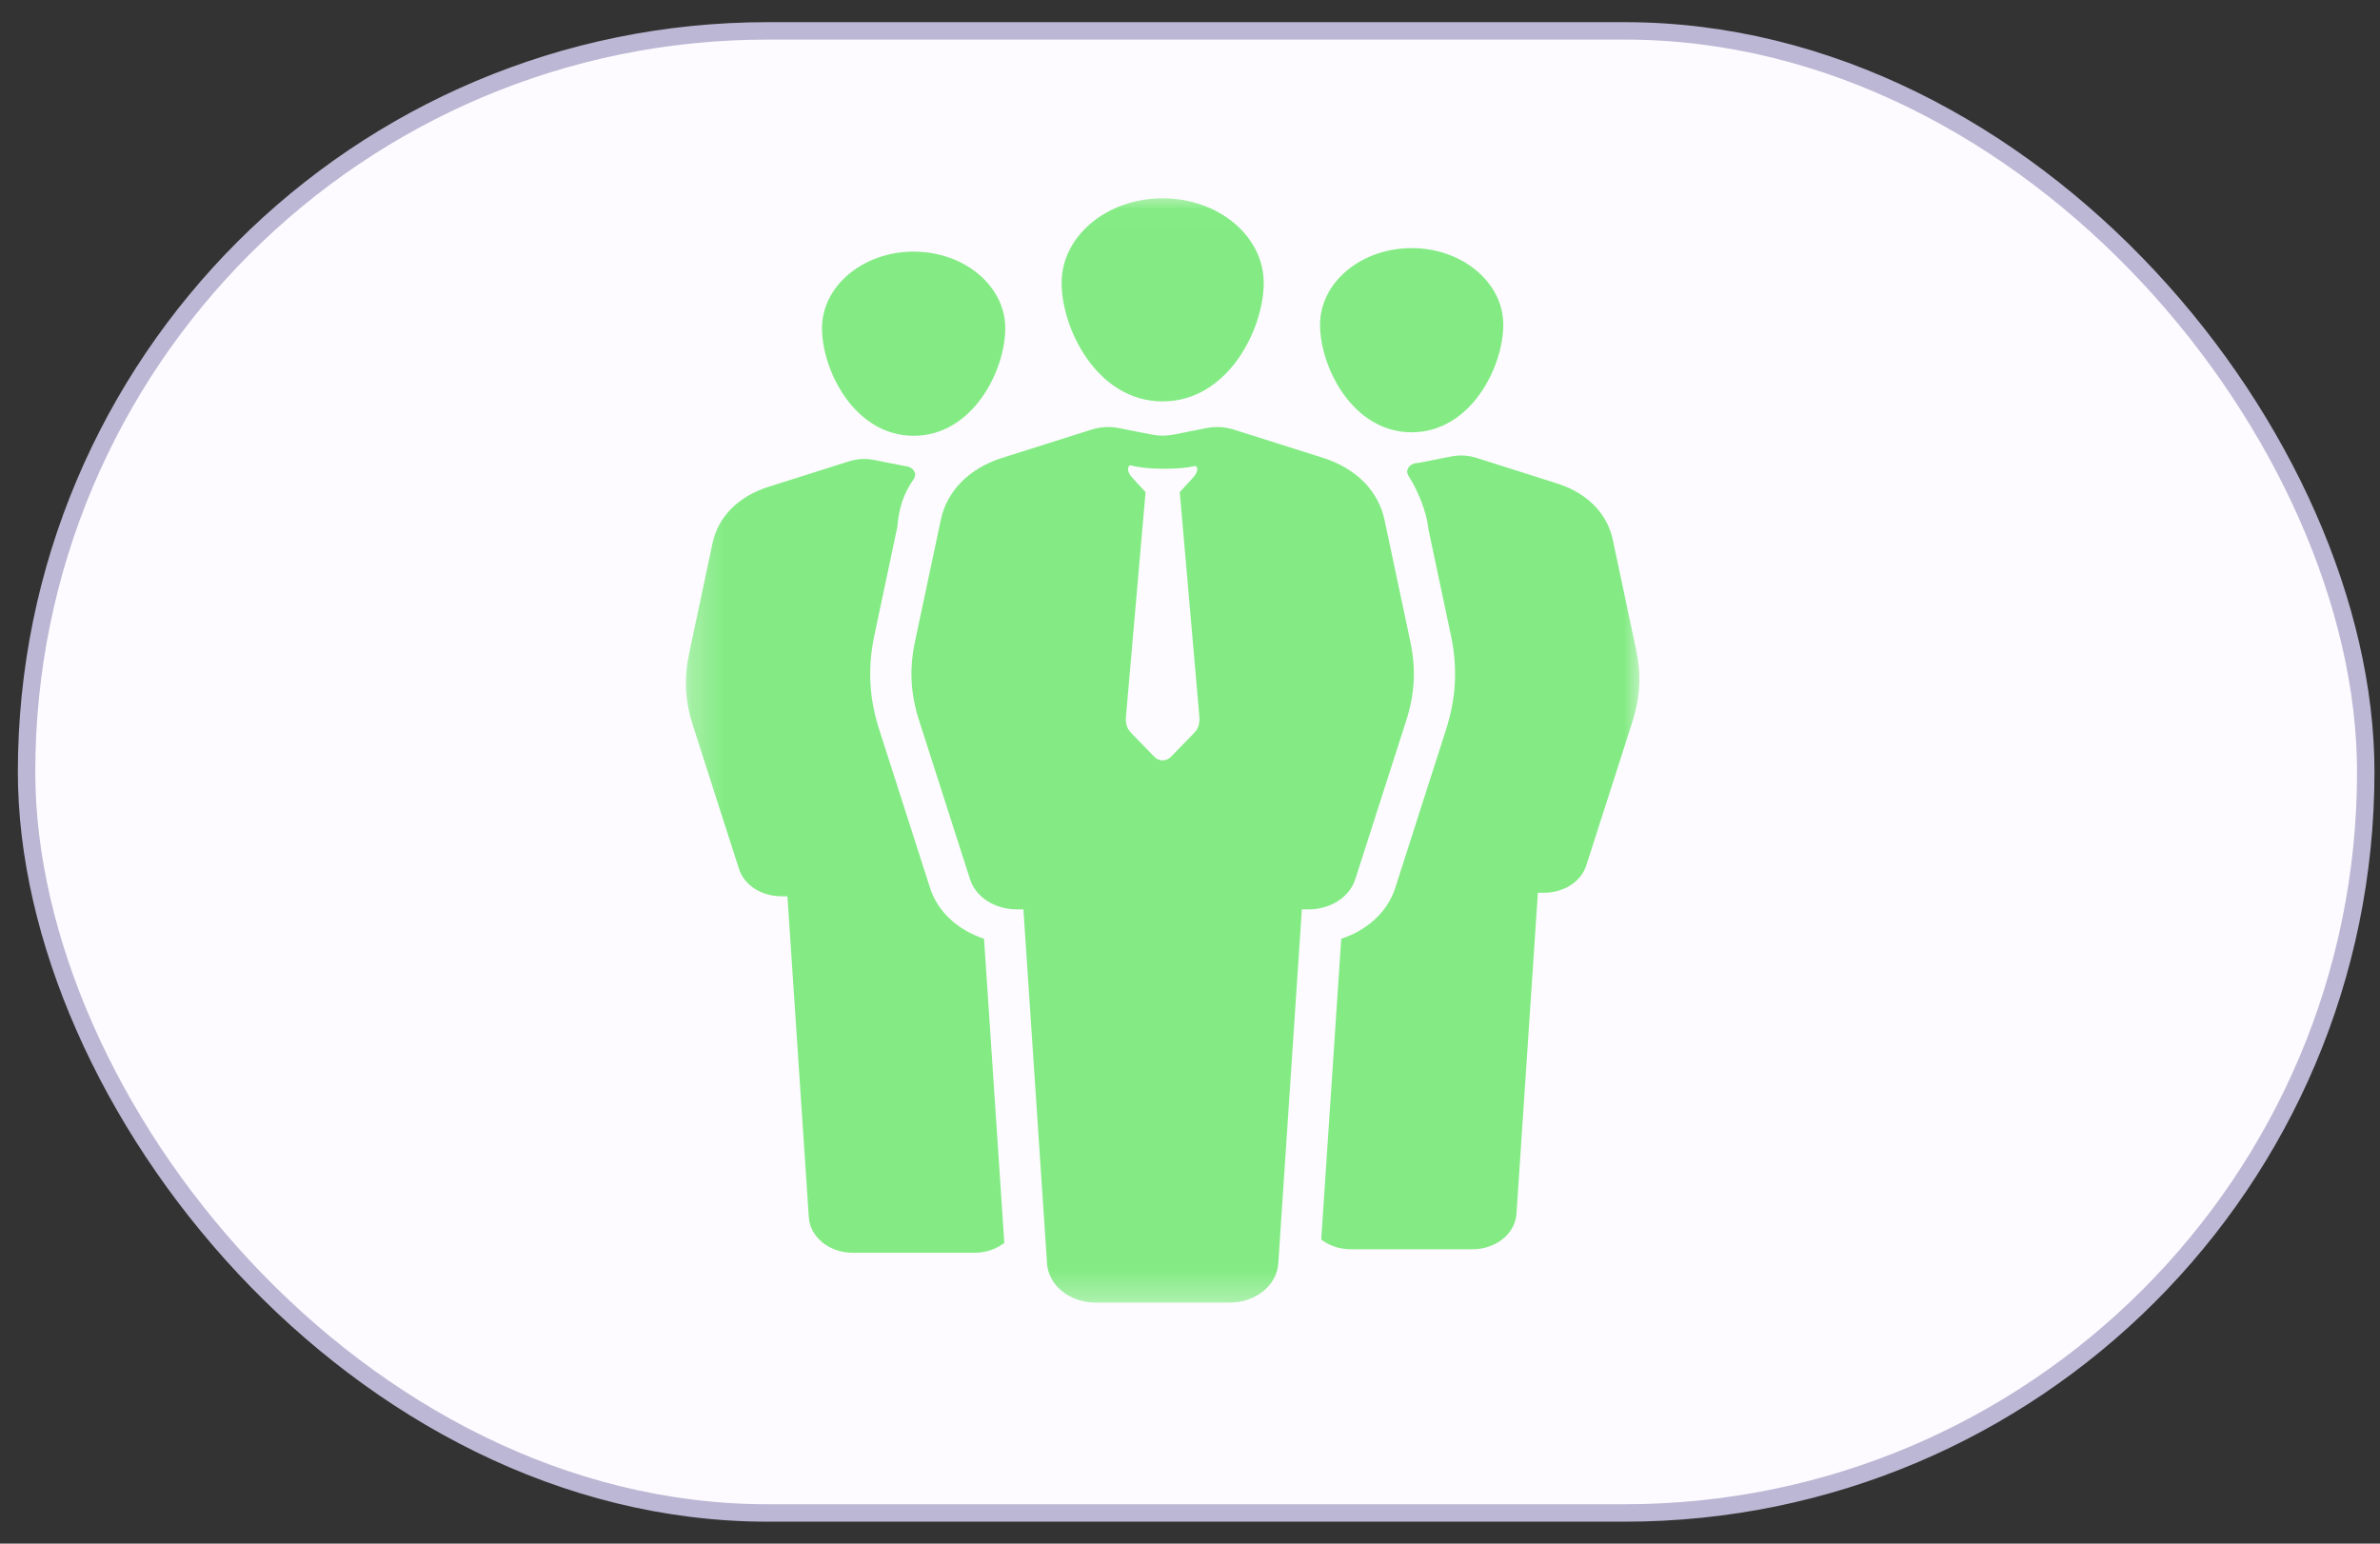
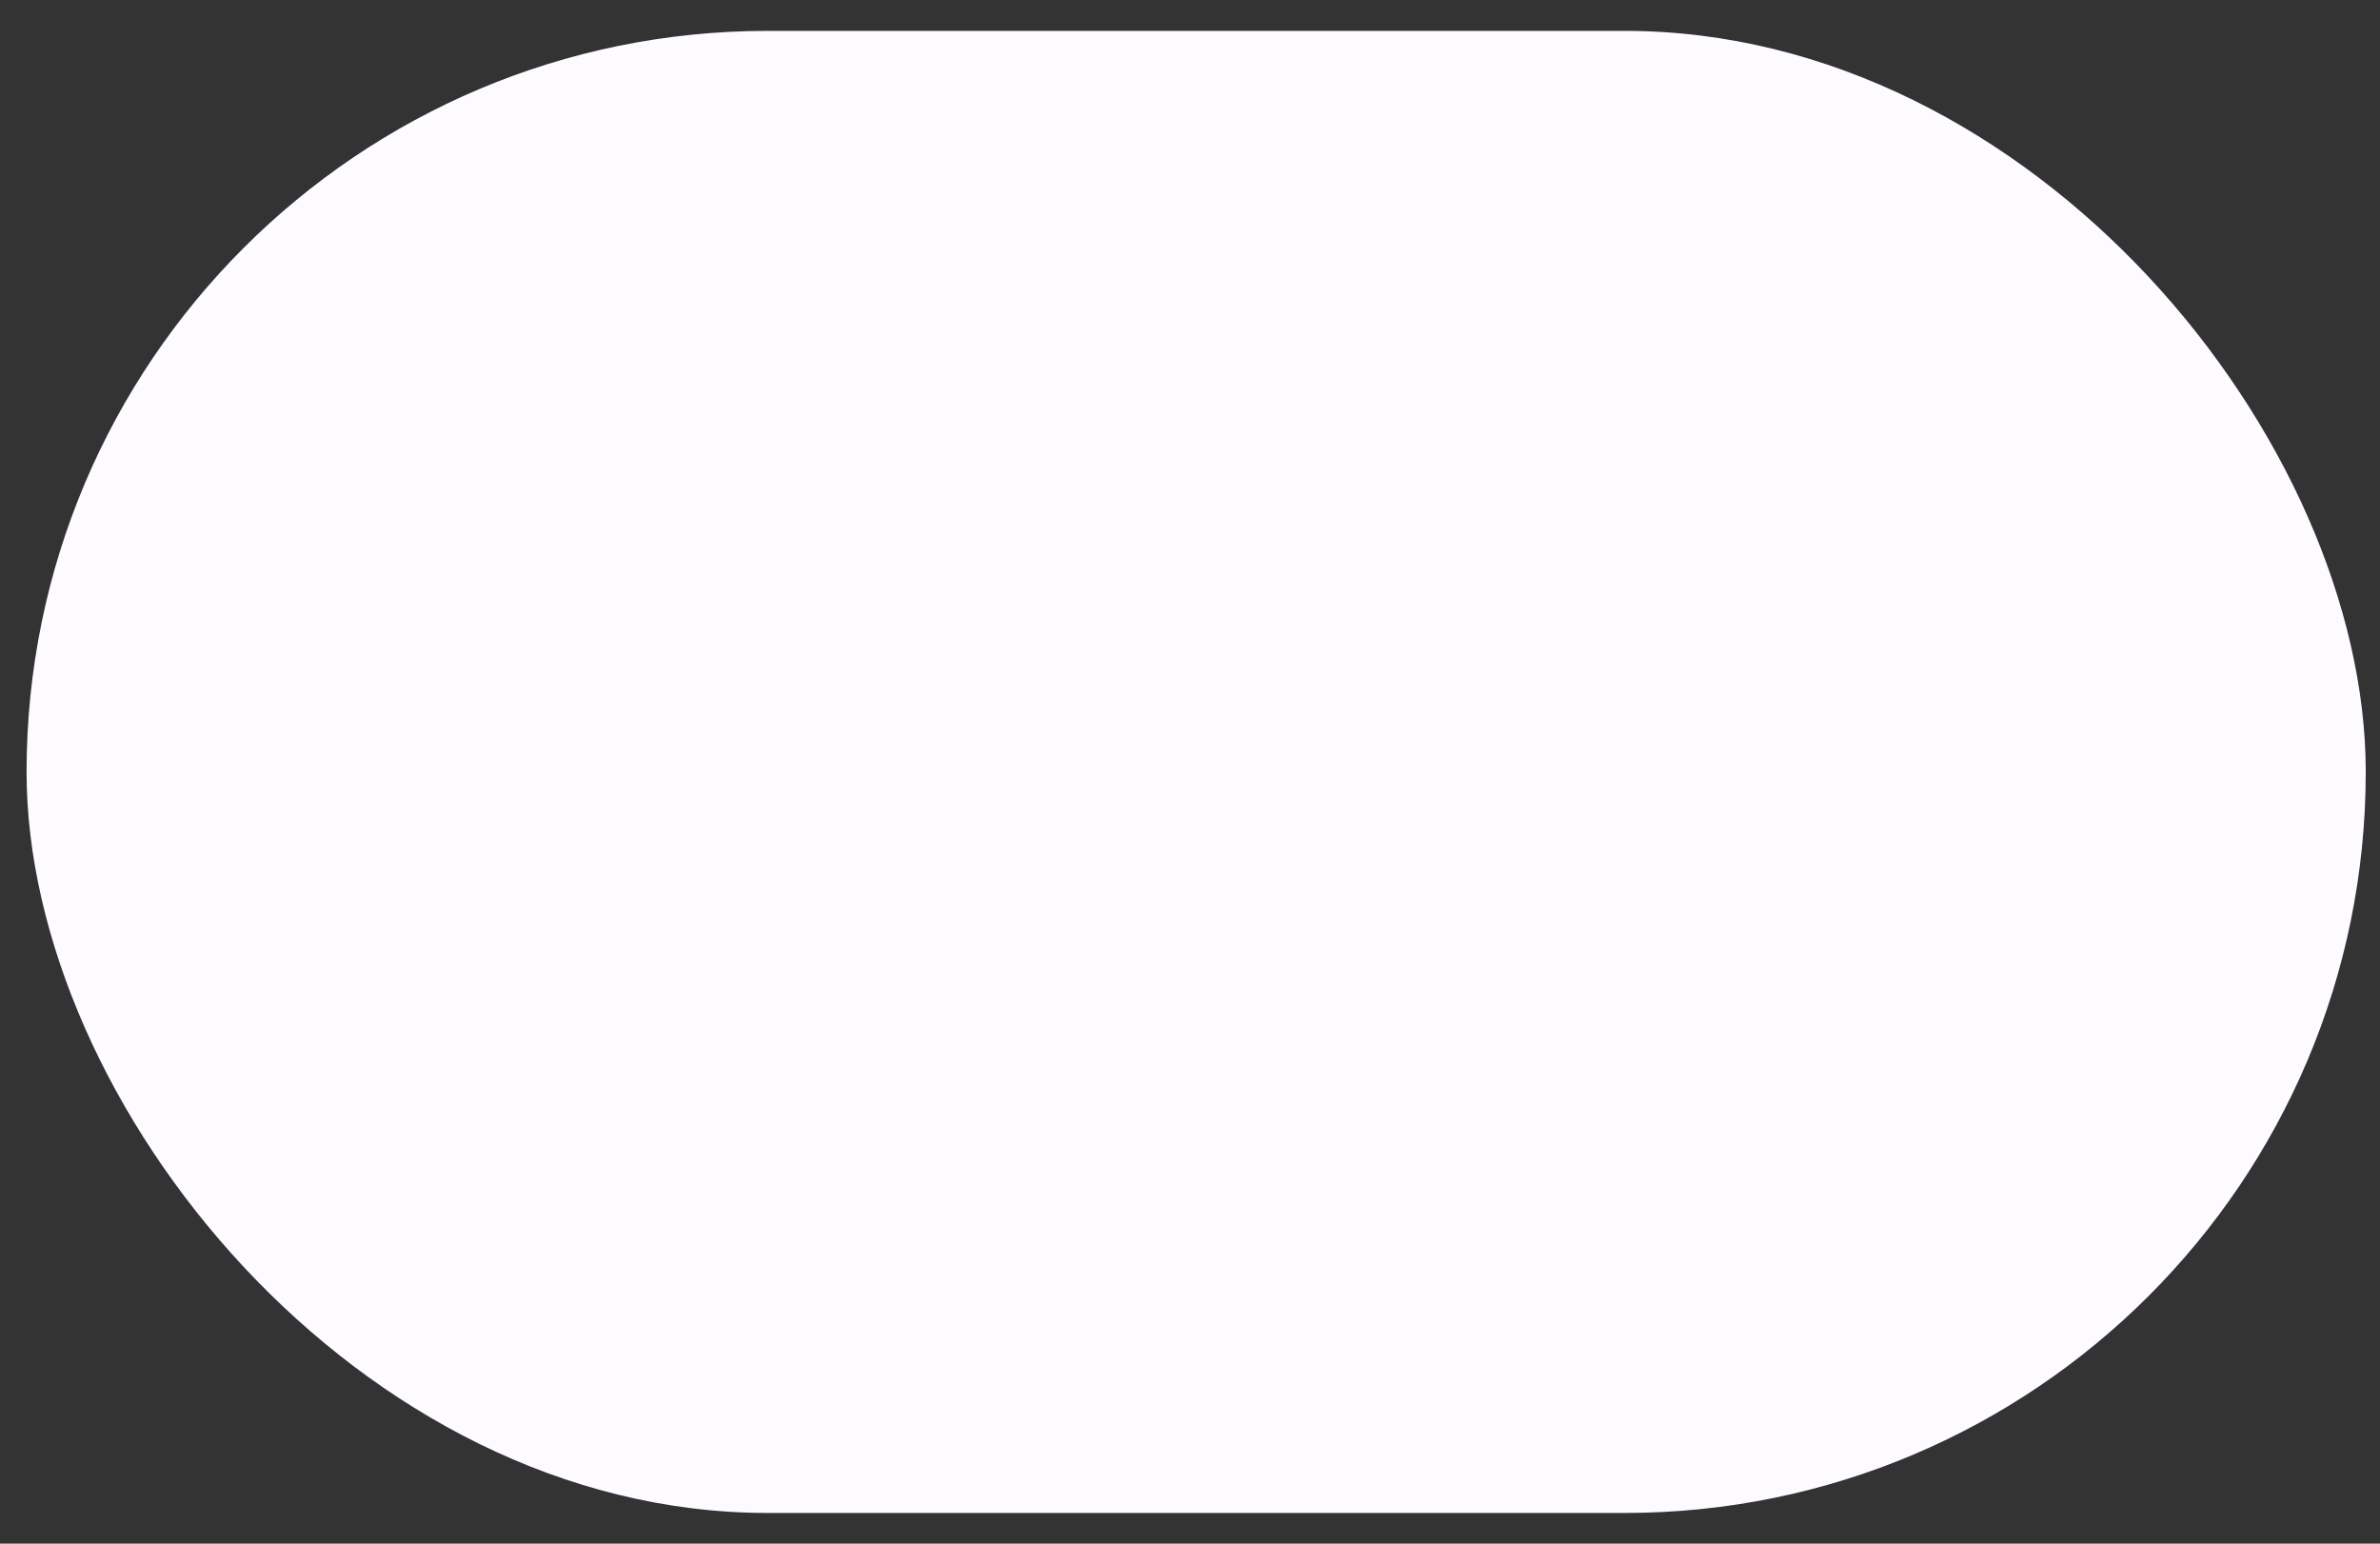
<svg xmlns="http://www.w3.org/2000/svg" width="74" height="48" viewBox="0 0 74 48" fill="none">
  <rect x="0" y="0" width="74" height="48" fill="#333333" stroke="none" />
  <rect x="0.826" y="0.96" width="72.731" height="46.086" rx="23.043" fill="#FDFBFF" />
-   <rect x="0.826" y="0.96" width="72.731" height="46.086" rx="23.043" stroke="#BCB7D4" stroke-width="0.542" />
  <mask id="mask0_68_463" style="mask-type:luminance" maskUnits="userSpaceOnUse" x="21" y="6" width="31" height="35">
-     <path d="M21.26 6.017H51.035V40.655H21.26V6.017Z" fill="white" />
-   </mask>
+     </mask>
  <g mask="url(#mask0_68_463)">
    <path fill-rule="evenodd" clip-rule="evenodd" d="M38.376 13.363L41.135 14.236C42.163 14.562 42.856 15.26 43.048 16.165L43.849 19.941C44.032 20.804 43.991 21.571 43.72 22.417L42.139 27.339C41.959 27.9 41.371 28.278 40.675 28.278H40.478L39.745 39.288C39.7 39.969 39.044 40.505 38.23 40.505H34.069C33.256 40.505 32.599 39.969 32.555 39.288L31.82 28.278H31.625C30.929 28.278 30.341 27.9 30.16 27.339L28.581 22.417C28.308 21.571 28.268 20.804 28.451 19.941L29.252 16.165C29.443 15.26 30.136 14.562 31.165 14.236L33.924 13.363C34.219 13.269 34.504 13.254 34.812 13.315L35.798 13.511C36.04 13.559 36.259 13.559 36.502 13.511L37.488 13.315C37.796 13.254 38.08 13.269 38.376 13.363ZM45.911 14.239L48.412 15.032C49.343 15.327 49.971 15.96 50.145 16.78L50.871 20.203C51.037 20.985 51 21.681 50.754 22.448L49.322 26.91C49.159 27.419 48.624 27.761 47.994 27.761H47.817L47.151 37.744C47.111 38.36 46.515 38.847 45.778 38.847H42.006C41.649 38.847 41.324 38.733 41.08 38.544L41.702 29.191C42.511 28.926 43.141 28.355 43.379 27.617L44.958 22.695C45.278 21.702 45.326 20.767 45.112 19.754L44.413 16.457C44.371 15.984 44.12 15.304 43.792 14.793C43.741 14.713 43.74 14.623 43.791 14.542C43.842 14.461 43.929 14.41 44.039 14.399C44.095 14.395 44.152 14.387 44.21 14.374L45.104 14.197C45.384 14.141 45.641 14.155 45.911 14.239ZM37.137 14.496C36.918 14.545 36.58 14.577 36.199 14.577C35.765 14.577 35.385 14.535 35.175 14.474C35.142 14.464 35.106 14.479 35.093 14.506C35.025 14.665 35.154 14.8 35.28 14.936L35.619 15.302L35.009 22.284C34.993 22.468 35.026 22.641 35.165 22.785L35.882 23.523C35.952 23.595 36.038 23.643 36.149 23.643C36.26 23.643 36.348 23.595 36.418 23.523L37.134 22.785C37.273 22.642 37.307 22.468 37.291 22.284L36.681 15.302L37.019 14.936C37.137 14.809 37.258 14.681 37.216 14.535C37.212 14.521 37.202 14.509 37.187 14.502C37.172 14.493 37.154 14.492 37.137 14.496ZM31.227 38.648C30.981 38.839 30.655 38.956 30.294 38.956H26.522C25.783 38.956 25.189 38.469 25.148 37.853L24.483 27.871H24.306C23.674 27.871 23.141 27.529 22.977 27.02L21.544 22.558C21.298 21.791 21.262 21.095 21.428 20.313L22.154 16.89C22.328 16.07 22.955 15.436 23.888 15.14L26.389 14.348C26.657 14.264 26.915 14.249 27.195 14.306L28.088 14.483C28.121 14.49 28.155 14.495 28.185 14.5C28.292 14.515 28.377 14.568 28.422 14.65C28.469 14.733 28.464 14.821 28.409 14.899C28.088 15.361 27.955 15.78 27.901 16.383L27.187 19.753C26.973 20.767 27.021 21.702 27.34 22.695L28.92 27.616C29.157 28.355 29.789 28.926 30.596 29.191L31.227 38.648ZM28.408 7.824C29.981 7.824 31.257 8.891 31.257 10.207C31.257 11.523 30.243 13.551 28.408 13.551C26.573 13.551 25.558 11.523 25.558 10.207C25.558 8.891 26.835 7.824 28.408 7.824ZM43.892 7.715C45.465 7.715 46.741 8.782 46.741 10.098C46.741 11.414 45.726 13.442 43.892 13.442C42.057 13.442 41.043 11.414 41.043 10.098C41.043 8.782 42.319 7.715 43.892 7.715ZM36.149 6.166C37.886 6.166 39.292 7.343 39.292 8.795C39.292 10.245 38.173 12.482 36.149 12.482C34.126 12.482 33.008 10.245 33.008 8.795C33.008 7.343 34.414 6.166 36.149 6.166Z" fill="#84EB84" />
  </g>
</svg>